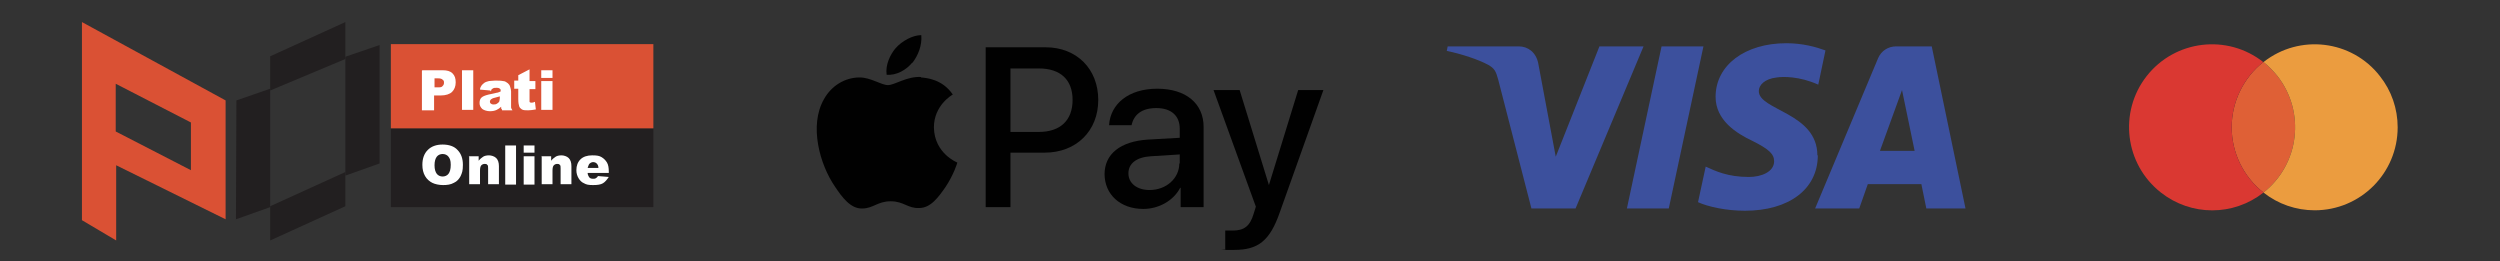
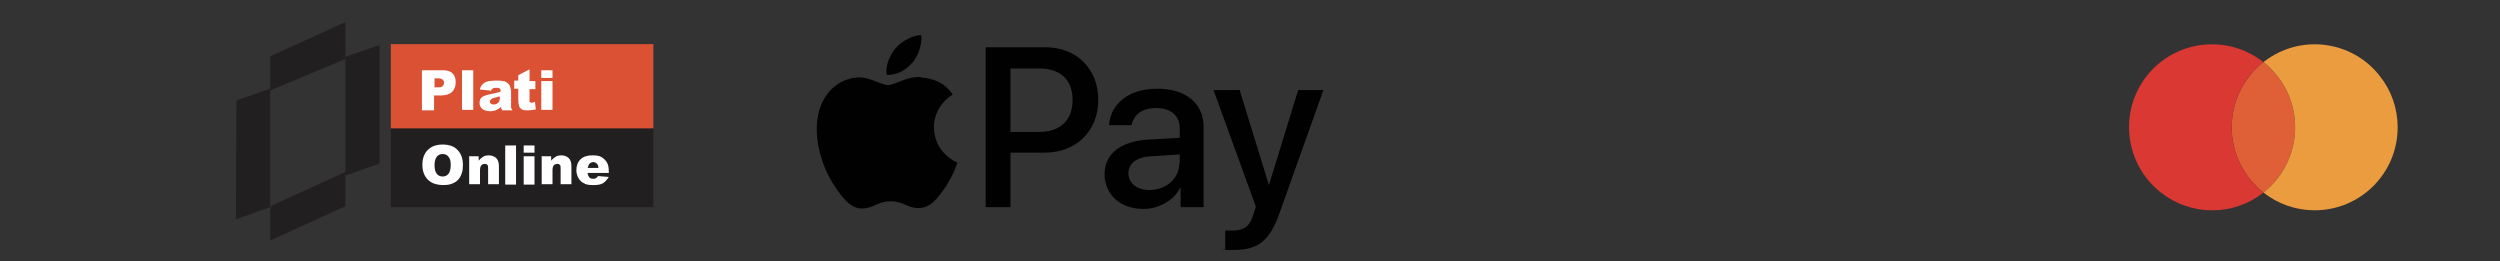
<svg xmlns="http://www.w3.org/2000/svg" id="Layer_1" version="1.1" viewBox="0 0 555.2 58">
  <rect x="0" y="0" width="555.2" height="58" fill="#333333" stroke="none" />
  <defs>
    <style>
            .st3 {
            fill: #010101;
            }

            .st4 {
            fill: #221f20;
            }

            .st44 {
            fill: #221f20;
            }

            .st5, .st6 {
            fill: #da5134;
            }

            .st7, .st77 {
            fill: #fff;
            }

            .st8 {
            fill: #3c509d;
            }

            .background { fill: transparent; }

            @media (prefers-color-scheme: dark) {
            .background { fill: currentColor; }
            .st3, .st8, .st4, .st44 {fill: #ffffff}
            .st77 {fill: #221f20}
            }
        </style>
  </defs>
  <rect class="background" width="100%" height="100%" />
  <g>
    <rect x="463.67" y=".629" width="78.017" height="55.288" fill="none" />
    <path d="M505.75,16.857c-.921-1.126-1.945-2.201-3.072-3.072h-.051c-4.403,3.481-7.013,8.856-7.013,14.487s2.611,11.006,7.065,14.487c7.986-6.297,9.368-17.866,3.072-25.903Z" fill="#df6036" />
    <path d="M495.614,28.273c0-5.631,2.611-11.006,7.013-14.487-7.986-6.297-19.607-4.914-25.903,3.123-6.245,7.986-4.863,19.555,3.174,25.852,6.706,5.273,16.074,5.273,22.781,0-4.454-3.481-7.065-8.856-7.065-14.487Z" fill="#da3832" />
    <path d="M532.473,28.273c0,10.187-8.242,18.429-18.429,18.429-4.147,0-8.14-1.382-11.365-3.942,7.986-6.297,9.368-17.866,3.072-25.903-.921-1.126-1.945-2.201-3.072-3.072,7.986-6.297,19.607-4.914,25.852,3.123,2.56,3.225,3.942,7.218,3.942,11.365Z" fill="#eb9c3f" />
  </g>
  <g>
-     <path class="st8" d="M365,10.3l-15.1,36h-9.8l-7.4-28.7c-.5-1.8-.8-2.4-2.2-3.2-2.2-1.2-5.9-2.4-9.2-3.1l.2-1h15.8c2,0,3.8,1.3,4.3,3.7l3.9,20.8,9.7-24.5h9.8ZM403.6,34.5c0-9.5-13.1-10-13-14.3,0-1.3,1.3-2.7,4-3,1.3-.2,5-.3,9.2,1.6l1.6-7.6c-2.2-.8-5.1-1.6-8.7-1.6-9.2,0-15.7,4.9-15.7,11.9,0,5.2,4.6,8.1,8.2,9.8,3.6,1.8,4.8,2.9,4.8,4.5,0,2.4-2.9,3.5-5.6,3.5-4.7,0-7.4-1.3-9.6-2.3l-1.7,7.9c2.2,1,6.2,1.9,10.4,1.9,9.8,0,16.2-4.8,16.2-12.3M427.9,46.3h8.6l-7.5-36h-7.9c-1.8,0-3.3,1-4,2.6l-14,33.4h9.8l1.9-5.4h11.9l1.1,5.4ZM417.5,33.5l4.9-13.5,2.8,13.5h-7.7ZM378.3,10.3l-7.7,36h-9.3l7.7-36h9.3Z" />
-   </g>
+     </g>
  <g>
    <g>
      <path class="st3" d="M202.6,14c1.3-1.7,2.2-3.9,2-6.2-1.9,0-4.3,1.3-5.7,2.9-1.2,1.4-2.3,3.7-2,5.9,2.2.2,4.4-1.1,5.7-2.7" />
      <path class="st3" d="M204.6,17.1c-3.2-.2-5.9,1.8-7.4,1.8s-3.8-1.7-6.3-1.7c-3.3,0-6.3,1.9-7.9,4.8-3.4,5.9-.9,14.6,2.4,19.4,1.6,2.4,3.5,5,6.1,4.9,2.4,0,3.4-1.6,6.3-1.6s3.8,1.6,6.3,1.5c2.6,0,4.3-2.4,5.9-4.7,1.8-2.7,2.6-5.3,2.6-5.4,0,0-5.1-2-5.2-7.8,0-4.9,4-7.2,4.2-7.3-2.3-3.4-5.8-3.7-7.1-3.8" />
    </g>
    <g>
      <path class="st3" d="M232.2,10.5c6.9,0,11.7,4.8,11.7,11.7s-4.9,11.7-11.9,11.7h-7.6v12.1h-5.5V10.5h13.3ZM224.4,29.3h6.3c4.8,0,7.5-2.6,7.5-7.1s-2.7-7-7.5-7h-6.3v14.1Z" />
      <path class="st3" d="M245.3,38.7c0-4.5,3.5-7.3,9.6-7.7l7.1-.4v-2c0-2.9-1.9-4.6-5.2-4.6s-5,1.5-5.5,3.8h-5c.3-4.7,4.3-8.1,10.7-8.1s10.3,3.3,10.3,8.5v17.8h-5.1v-4.3h-.1c-1.5,2.9-4.8,4.7-8.2,4.7-5.1,0-8.6-3.2-8.6-7.8ZM262,36.3v-2l-6.4.4c-3.2.2-5,1.6-5,3.8s1.9,3.7,4.7,3.7c3.7,0,6.6-2.6,6.6-5.9Z" />
      <path class="st3" d="M272.1,55.5v-4.3c.4,0,1.3,0,1.7,0,2.5,0,3.8-1,4.6-3.7,0,0,.5-1.6.5-1.6l-9.4-25.9h5.8l6.5,21.1h0l6.5-21.1h5.6l-9.7,27.2c-2.2,6.3-4.8,8.3-10.1,8.3s-1.8,0-2.2-.1Z" />
    </g>
  </g>
  <g>
    <g>
      <polygon class="st44" points="145.2 46 90.3 46 86.8 46 86.8 28.5 145.1 28.5 145.1 46 145.2 46" />
      <polygon class="st5" points="90.3 9.8 142.7 9.8 145.1 9.8 145.1 28.5 86.8 28.5 86.8 9.8 90.3 9.8" />
      <path class="st77" d="M93.8,36.6c0-1.4.4-2.5,1.2-3.3.8-.8,1.9-1.2,3.3-1.2s2.6.4,3.3,1.2c.8.8,1.2,1.9,1.2,3.3s-.2,1.8-.5,2.5c-.3.6-.8,1.2-1.5,1.5-.7.4-1.5.5-2.4.5s-1.8-.2-2.4-.5c-.6-.3-1.2-.8-1.6-1.5-.4-.7-.6-1.5-.6-2.5h0ZM96.5,36.7c0,.9.2,1.5.5,1.9.3.4.8.6,1.3.6s1-.2,1.3-.6c.3-.4.5-1,.5-2s-.2-1.4-.5-1.8c-.3-.4-.8-.6-1.3-.6s-1,.2-1.3.6c-.3.4-.5,1-.5,1.9h0ZM104.1,34.7h2.2v1c.3-.4.7-.7,1-.9.3-.2.8-.3,1.3-.3s1.2.2,1.6.6c.4.4.6,1,.6,1.8v4h-2.4v-3.5c0-.4,0-.7-.2-.8-.1-.2-.4-.2-.6-.2s-.5.1-.7.3c-.2.2-.3.6-.3,1.2v3h-2.4v-6.3h0ZM112.2,32.3h2.4v8.7h-2.4v-8.7h0ZM116.3,32.3h2.4v1.6h-2.4v-1.6h0ZM116.3,34.7h2.4v6.3h-2.4v-6.3h0ZM120.2,34.7h2.2v1c.3-.4.7-.7,1-.9.3-.2.8-.3,1.3-.3s1.2.2,1.6.6c.4.4.6,1,.6,1.8v4h-2.4v-3.5c0-.4,0-.7-.2-.8-.1-.2-.4-.2-.6-.2s-.5.1-.7.3c-.2.2-.3.6-.3,1.2v3h-2.4v-6.3h0ZM135.3,38.4h-4.8c0,.4.2.7.3.9.2.3.5.4.9.4s.5,0,.7-.2c.1,0,.3-.2.4-.4l2.4.2c-.4.6-.8,1.1-1.3,1.4-.5.3-1.2.4-2.2.4s-1.5-.1-2-.4c-.5-.2-.9-.6-1.2-1.1-.3-.5-.5-1.1-.5-1.8,0-1,.3-1.8.9-2.4.6-.6,1.5-.9,2.6-.9s1.6.1,2.1.4c.5.3.9.7,1.2,1.2.3.5.4,1.2.4,2v.3h0ZM132.9,37.3c0-.5-.2-.8-.4-1-.2-.2-.5-.3-.8-.3s-.7.2-.9.5c-.1.2-.2.5-.3.8h2.4Z" />
      <path class="st7" d="M93.8,15.6h4.5c1,0,1.7.2,2.2.7.5.5.7,1.1.7,2s-.3,1.6-.8,2.1c-.5.5-1.4.8-2.5.8h-1.5v3.3h-2.7v-8.8h0ZM96.5,19.4h.7c.5,0,.9,0,1.1-.3.2-.2.3-.4.3-.7s0-.5-.3-.7c-.2-.2-.5-.3-1-.3h-.8v2h0ZM102.6,15.6h2.5v8.8h-2.5v-8.8h0ZM108.9,20.1l-2.3-.2c0-.4.2-.7.4-1,.2-.2.4-.4.7-.6.2-.1.5-.2.9-.3.4,0,.8-.1,1.3-.1.7,0,1.3,0,1.8.1.5,0,.8.3,1.1.5.2.2.4.4.5.8.1.3.2.7.2,1v2.8c0,.3,0,.5,0,.7,0,.2.1.4.3.7h-2.3c0-.2-.1-.3-.2-.4,0,0,0-.2,0-.4-.3.3-.6.5-1,.7-.4.2-.9.3-1.5.3s-1.3-.2-1.7-.5c-.4-.4-.6-.8-.6-1.3s.1-.9.4-1.2c.3-.3.8-.5,1.6-.7.9-.2,1.5-.3,1.8-.4.3,0,.6-.2.9-.3,0-.3,0-.5-.2-.6-.1-.1-.3-.2-.7-.2s-.7,0-.9.2c-.2,0-.3.3-.4.6h0ZM111,21.4c-.3.1-.7.2-1.1.3-.5.1-.8.3-.9.4-.1.1-.2.3-.2.4s0,.4.2.5c.1.1.3.2.6.2s.5,0,.8-.2c.2-.1.4-.3.5-.5,0-.2.1-.4.1-.7v-.4h0ZM117.6,15.6v2.4h1.3v1.8h-1.3v2.3c0,.3,0,.5,0,.5,0,.1.2.2.4.2s.4,0,.8-.2l.2,1.7c-.6.1-1.2.2-1.7.2s-1.1,0-1.4-.2c-.3-.2-.5-.4-.6-.7-.1-.3-.2-.8-.2-1.6v-2.3h-.9v-1.8h.9v-1.2l2.5-1.3h0ZM120.2,15.6h2.5v1.7h-2.5v-1.7h0ZM120.2,18h2.5v6.4h-2.5v-6.4Z" />
    </g>
    <polygon class="st4" points="60 19.7 60 46 52.4 48.7 52.5 22.3 60 19.7" />
    <polygon class="st4" points="60 20.1 76.7 13.1 76.7 4.9 60 12.5 60 20.1" />
-     <path class="st6" d="M18.2,4.9v44s7.6,4.5,7.6,4.5v-16.7l24.3,12v-26.4L18.2,4.9ZM42.4,37.8l-16.7-8.6v-10.6l16.7,8.6v10.6Z" />
    <polygon class="st4" points="60 53.4 76.7 45.8 76.7 38.2 60 45.8 60 53.4" />
    <polygon class="st4" points="84.3 10 84.3 36.3 76.7 39 76.7 12.6 84.3 10" />
  </g>
</svg>